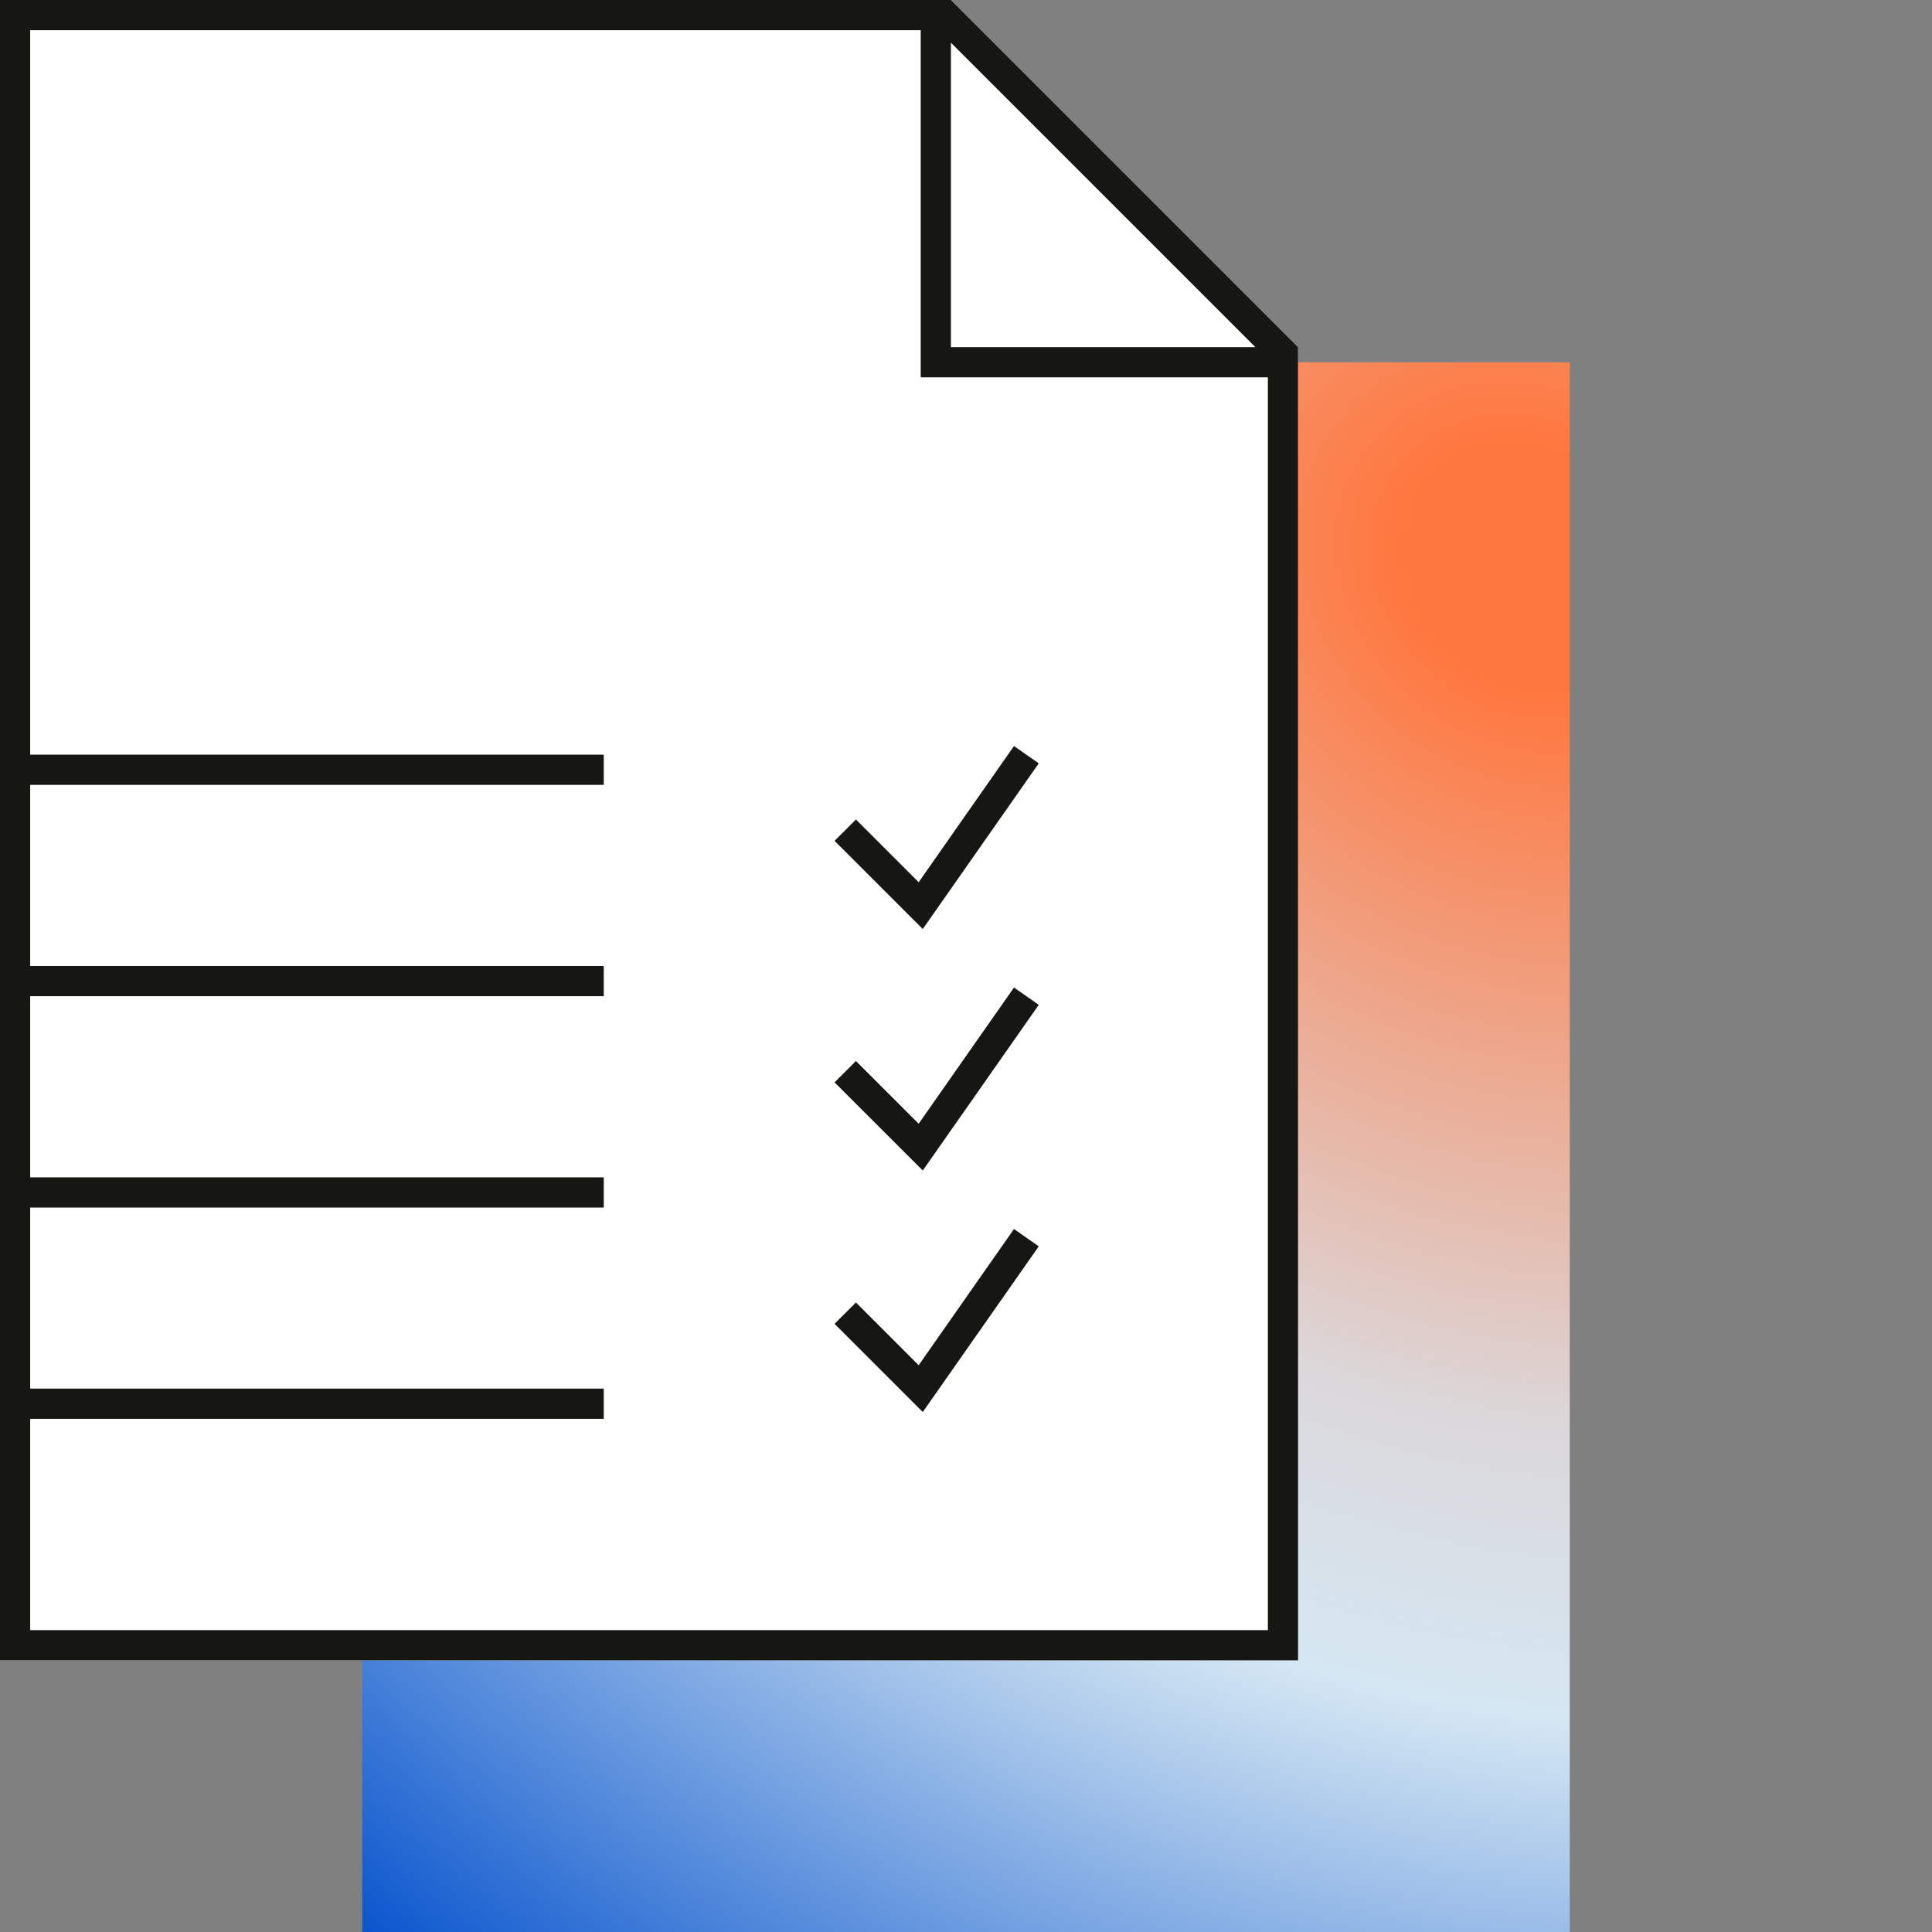
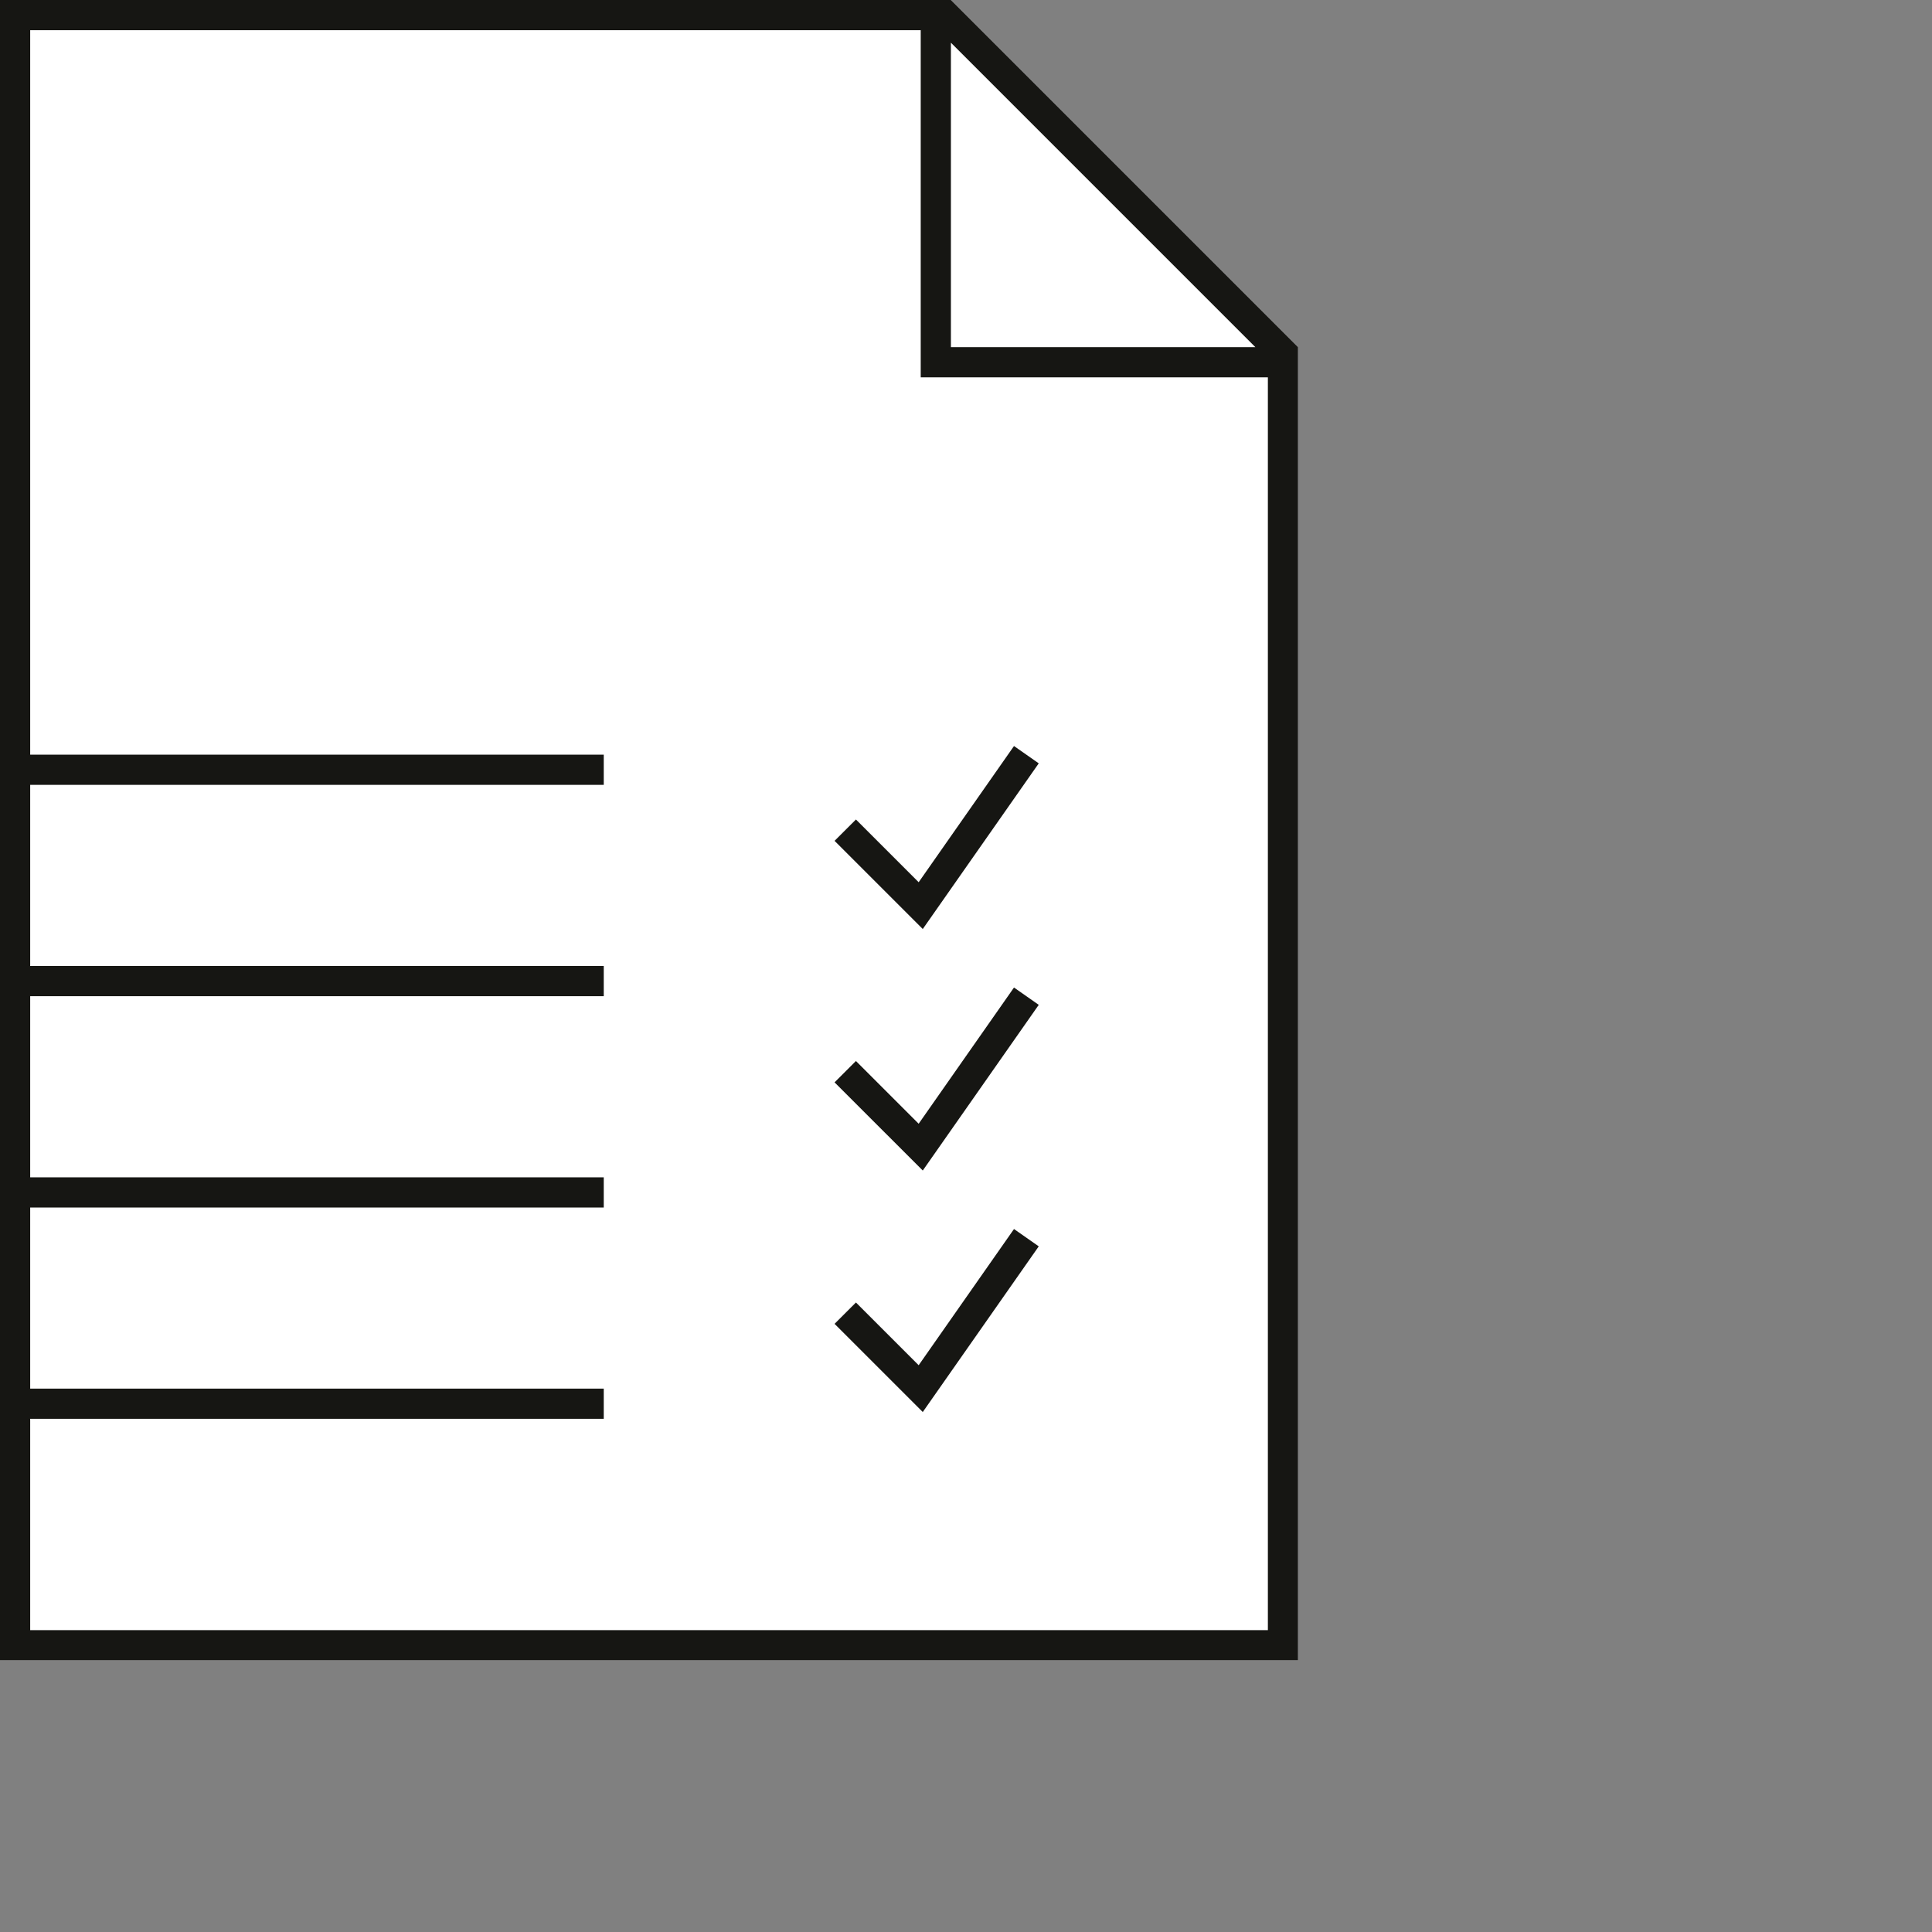
<svg xmlns="http://www.w3.org/2000/svg" width="64" height="64" viewBox="0 0 64 64" fill="none">
  <rect x="0" y="0" width="64" height="64" fill="#808080" stroke="none" />
-   <rect x="12" y="12" width="40" height="52" fill="url(#paint0_radial_4893_12698)" />
  <path d="M0 5.91278e-05L31.5 0L43 11.5V55H0V5.91278e-05Z" fill="white" />
  <path fill-rule="evenodd" clip-rule="evenodd" d="M1 54H42V12.5H30.5V1L1 1V25H20V26H1V32H20V33H1V39H20V40H1V46H20V47H1V54ZM43 12.5V11.5L31.5 0H30.5L0 5.91278e-05V25V26V32V33V39V40V46V47V55H43V12.5ZM41.586 11.5L31.5 1.414V11.5H41.586ZM30.568 30.775L34.41 25.287L33.59 24.713L30.432 29.225L28.354 27.147L27.646 27.854L30.568 30.775ZM34.41 33.287L30.568 38.775L27.646 35.854L28.354 35.147L30.432 37.225L33.59 32.713L34.41 33.287ZM30.568 46.775L34.41 41.287L33.59 40.713L30.432 45.225L28.354 43.147L27.646 43.854L30.568 46.775Z" fill="#161613" />
  <defs>
    <radialGradient id="paint0_radial_4893_12698" cx="0" cy="0" r="1" gradientUnits="userSpaceOnUse" gradientTransform="translate(50.5 18.5) rotate(131.009) scale(60.959 69.871)">
      <stop offset="0.064" stop-color="#FF773F" />
      <stop offset="0.45" stop-color="#DBD8DB" />
      <stop offset="0.598" stop-color="#D5E7F3" />
      <stop offset="1" stop-color="#004ECC" />
    </radialGradient>
  </defs>
</svg>